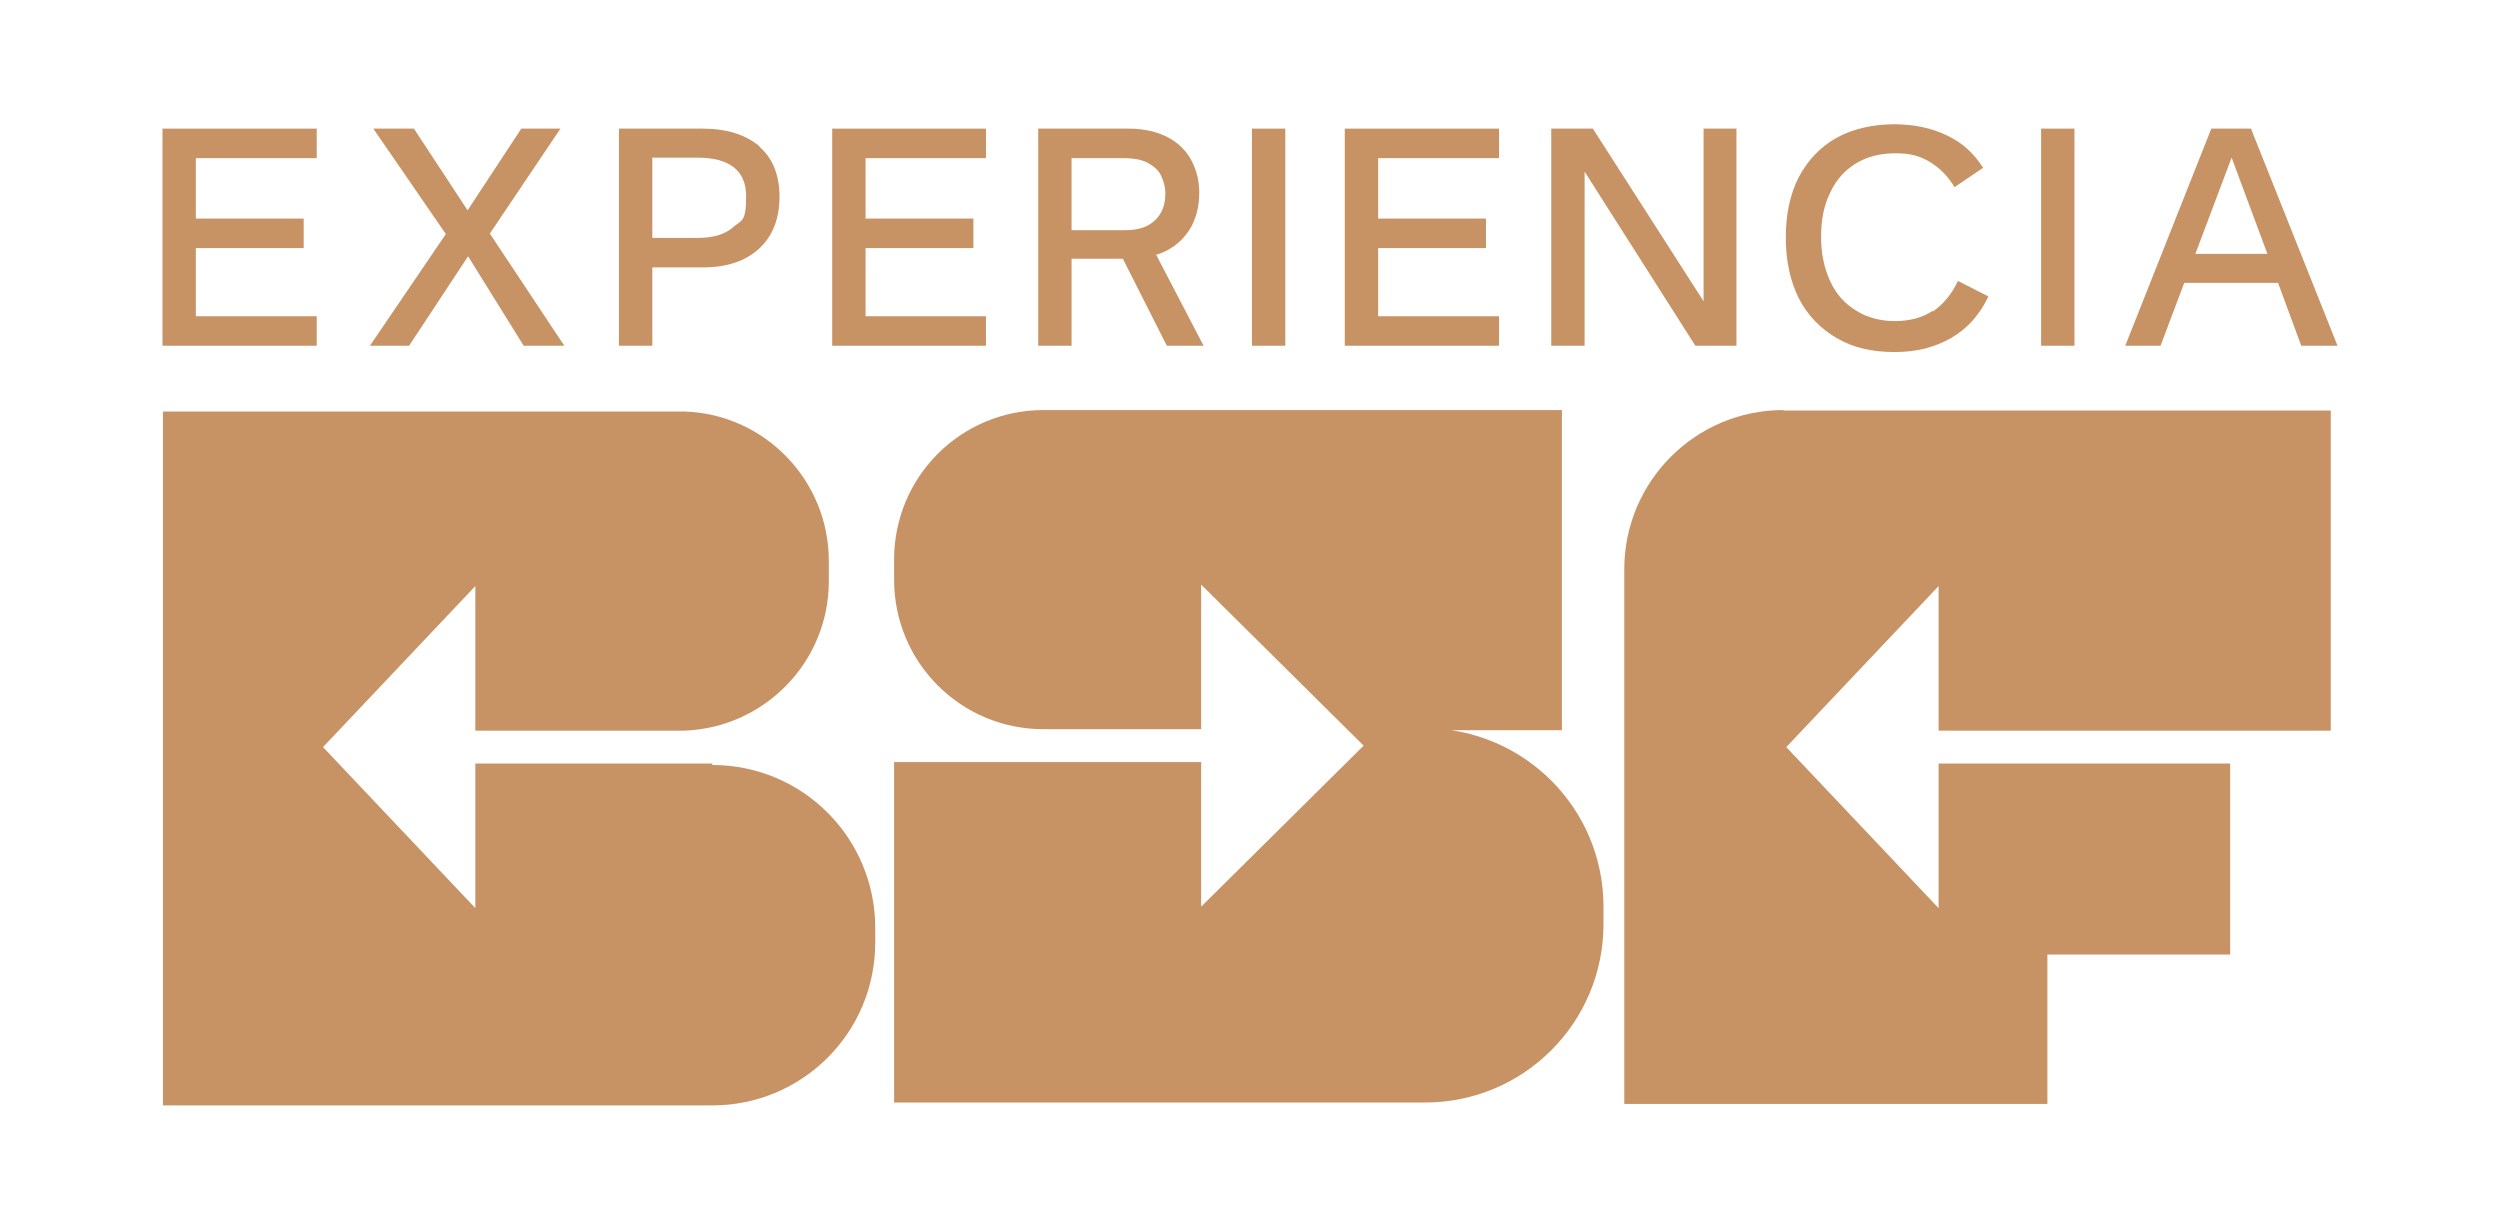
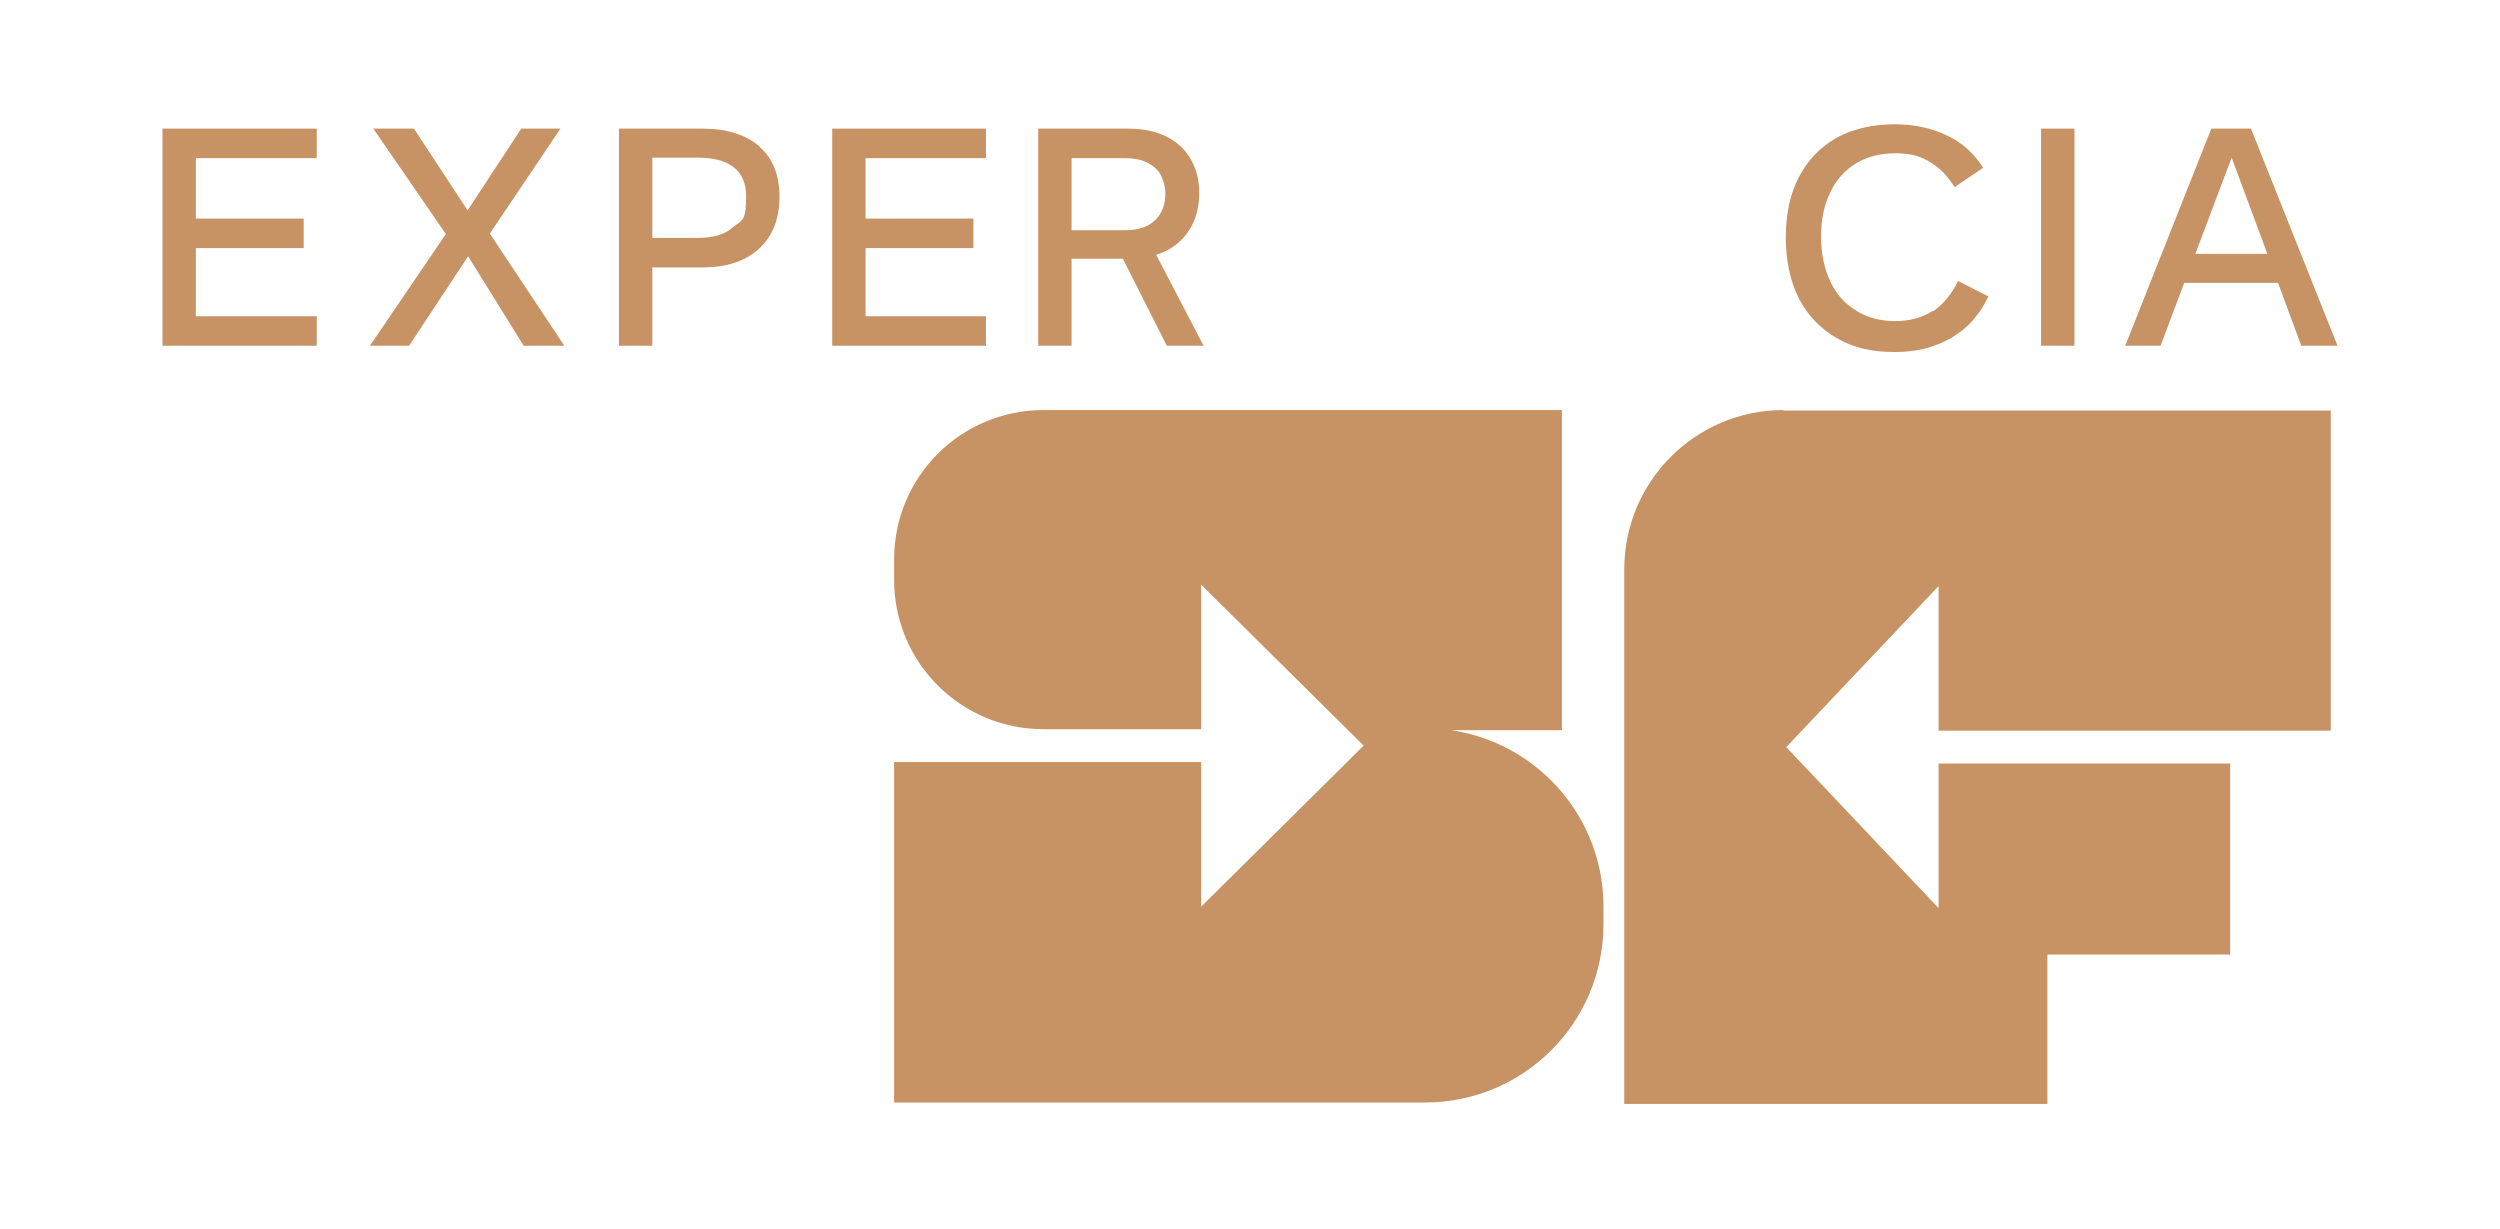
<svg xmlns="http://www.w3.org/2000/svg" id="Capa_2" data-name="Capa 2" version="1.1" viewBox="0 0 517 254.1">
  <defs>
    <style>
      .cls-1 {
        fill: #c79364;
        stroke-width: 0px;
      }
    </style>
  </defs>
  <g>
    <polygon class="cls-1" points="33.6 71.5 65.5 71.5 65.5 65.4 40.5 65.4 40.5 51.3 62.8 51.3 62.8 45.2 40.5 45.2 40.5 32.7 65.5 32.7 65.5 26.6 33.6 26.6 33.6 71.5" />
    <polygon class="cls-1" points="115.9 26.6 107.8 26.6 96.7 43.5 85.6 26.6 77.2 26.6 92.2 48.4 76.5 71.5 84.6 71.5 96.8 53 108.3 71.5 116.7 71.5 101.3 48.3 115.9 26.6" />
    <path class="cls-1" d="M157.1,30.3c-2.8-2.4-6.7-3.7-11.8-3.7h-17.3v44.9h6.9v-16.2h10.4c5,0,8.9-1.3,11.7-3.9,2.8-2.6,4.2-6.2,4.2-10.7s-1.4-8-4.2-10.4ZM151.6,47c-1.7,1.5-4.2,2.2-7.3,2.2h-9.4v-16.6h9.3c6.7,0,10.1,2.7,10.1,8s-.9,4.9-2.6,6.3Z" />
    <polygon class="cls-1" points="172.1 71.5 203.9 71.5 203.9 65.4 179 65.4 179 51.3 201.3 51.3 201.3 45.2 179 45.2 179 32.7 203.9 32.7 203.9 26.6 172.1 26.6 172.1 71.5" />
    <path class="cls-1" d="M241.5,51.7c2.2-1.2,3.8-2.9,4.9-4.9,1.1-2.1,1.6-4.4,1.6-6.9s-.5-4.5-1.5-6.5-2.6-3.7-4.8-4.9c-2.2-1.2-4.9-1.9-8.4-1.9h-18.6v44.9h6.9v-18h10.6l9.1,18h7.6l-9.8-18.8c.9-.3,1.7-.6,2.4-1ZM221.6,32.7h10.6c2.2,0,3.9.3,5.2,1,1.2.7,2.2,1.5,2.7,2.6s.9,2.3.9,3.7c0,2.3-.7,4.2-2.1,5.5-1.4,1.4-3.4,2.1-6.2,2.1h-11.1v-14.9Z" />
-     <rect class="cls-1" x="258.9" y="26.6" width="6.9" height="44.9" />
-     <polygon class="cls-1" points="278.1 71.5 310 71.5 310 65.4 285 65.4 285 51.3 307.3 51.3 307.3 45.2 285 45.2 285 32.7 310 32.7 310 26.6 278.1 26.6 278.1 71.5" />
-     <polygon class="cls-1" points="352.3 62.3 329.4 26.6 320.8 26.6 320.8 71.5 327.7 71.5 327.7 35.5 350.6 71.5 359.1 71.5 359.1 26.6 352.3 26.6 352.3 62.3" />
    <path class="cls-1" d="M399.8,64.2c-2.2,1.5-4.9,2.2-7.9,2.2s-5.8-.7-8.1-2.2c-2.3-1.4-4.1-3.4-5.3-6-1.2-2.6-1.9-5.6-1.9-9.2s.6-6.6,1.9-9.2c1.2-2.6,3-4.6,5.3-6,2.3-1.4,5-2.1,8.2-2.1s5.1.6,7.1,1.8c2,1.2,3.7,2.9,5.1,5.2l5.9-4c-1.9-3-4.3-5.2-7.5-6.7-3.1-1.5-6.7-2.3-10.9-2.3s-8.5.9-11.9,2.8c-3.4,1.9-5.9,4.6-7.8,8.1-1.8,3.5-2.7,7.7-2.7,12.5s.9,9,2.7,12.6c1.8,3.5,4.4,6.2,7.8,8.2s7.3,2.9,12,2.9,8.3-1,11.7-2.9c3.4-2,5.9-4.8,7.7-8.6l-6.3-3.2c-1.3,2.8-3.1,4.9-5.3,6.4Z" />
    <rect class="cls-1" x="422.1" y="26.6" width="6.9" height="44.9" />
    <path class="cls-1" d="M476,71.5h7.4l-17.9-44.9h-8.2l-17.8,44.9h7.3l4.9-13h19.4l4.8,13ZM454,52.5l7.5-19.9,7.4,19.9h-14.9Z" />
  </g>
  <g>
-     <path class="cls-1" d="M147.3,157.9h-49v29.9l-31.5-33.3,31.5-33.3v29.9h43.2c16.6-.6,29.9-14.2,29.9-30.9v-4.2c0-16.7-13.3-30.4-29.9-30.9H33.7v143.5h113.6c18.6,0,33.7-15,33.7-33.7v-3c0-18.6-15-33.7-33.7-33.7h0v-.2Z" />
    <path class="cls-1" d="M368.8,84.8c-18.2,0-32.9,14.8-32.9,32.9v110.6h87.5v-30.9h37.8v-39.5h-60.3v29.9l-31.5-33.3,31.5-33.3v29.9h81.1v-66.2h-113.2v-.2Z" />
    <path class="cls-1" d="M294.8,151h28.2v-66.2h-107.2c-17.1,0-30.9,13.8-30.9,30.9v4.2c0,17.1,13.8,30.9,30.9,30.9h32.6v-29.9l33.6,33.3-33.6,33.3v-29.9h-63.5v70.4h109.8c20.4,0,36.9-16.5,36.9-36.9v-3.6c0-20.4-16.5-36.8-36.8-36.9h0v.3Z" />
  </g>
</svg>